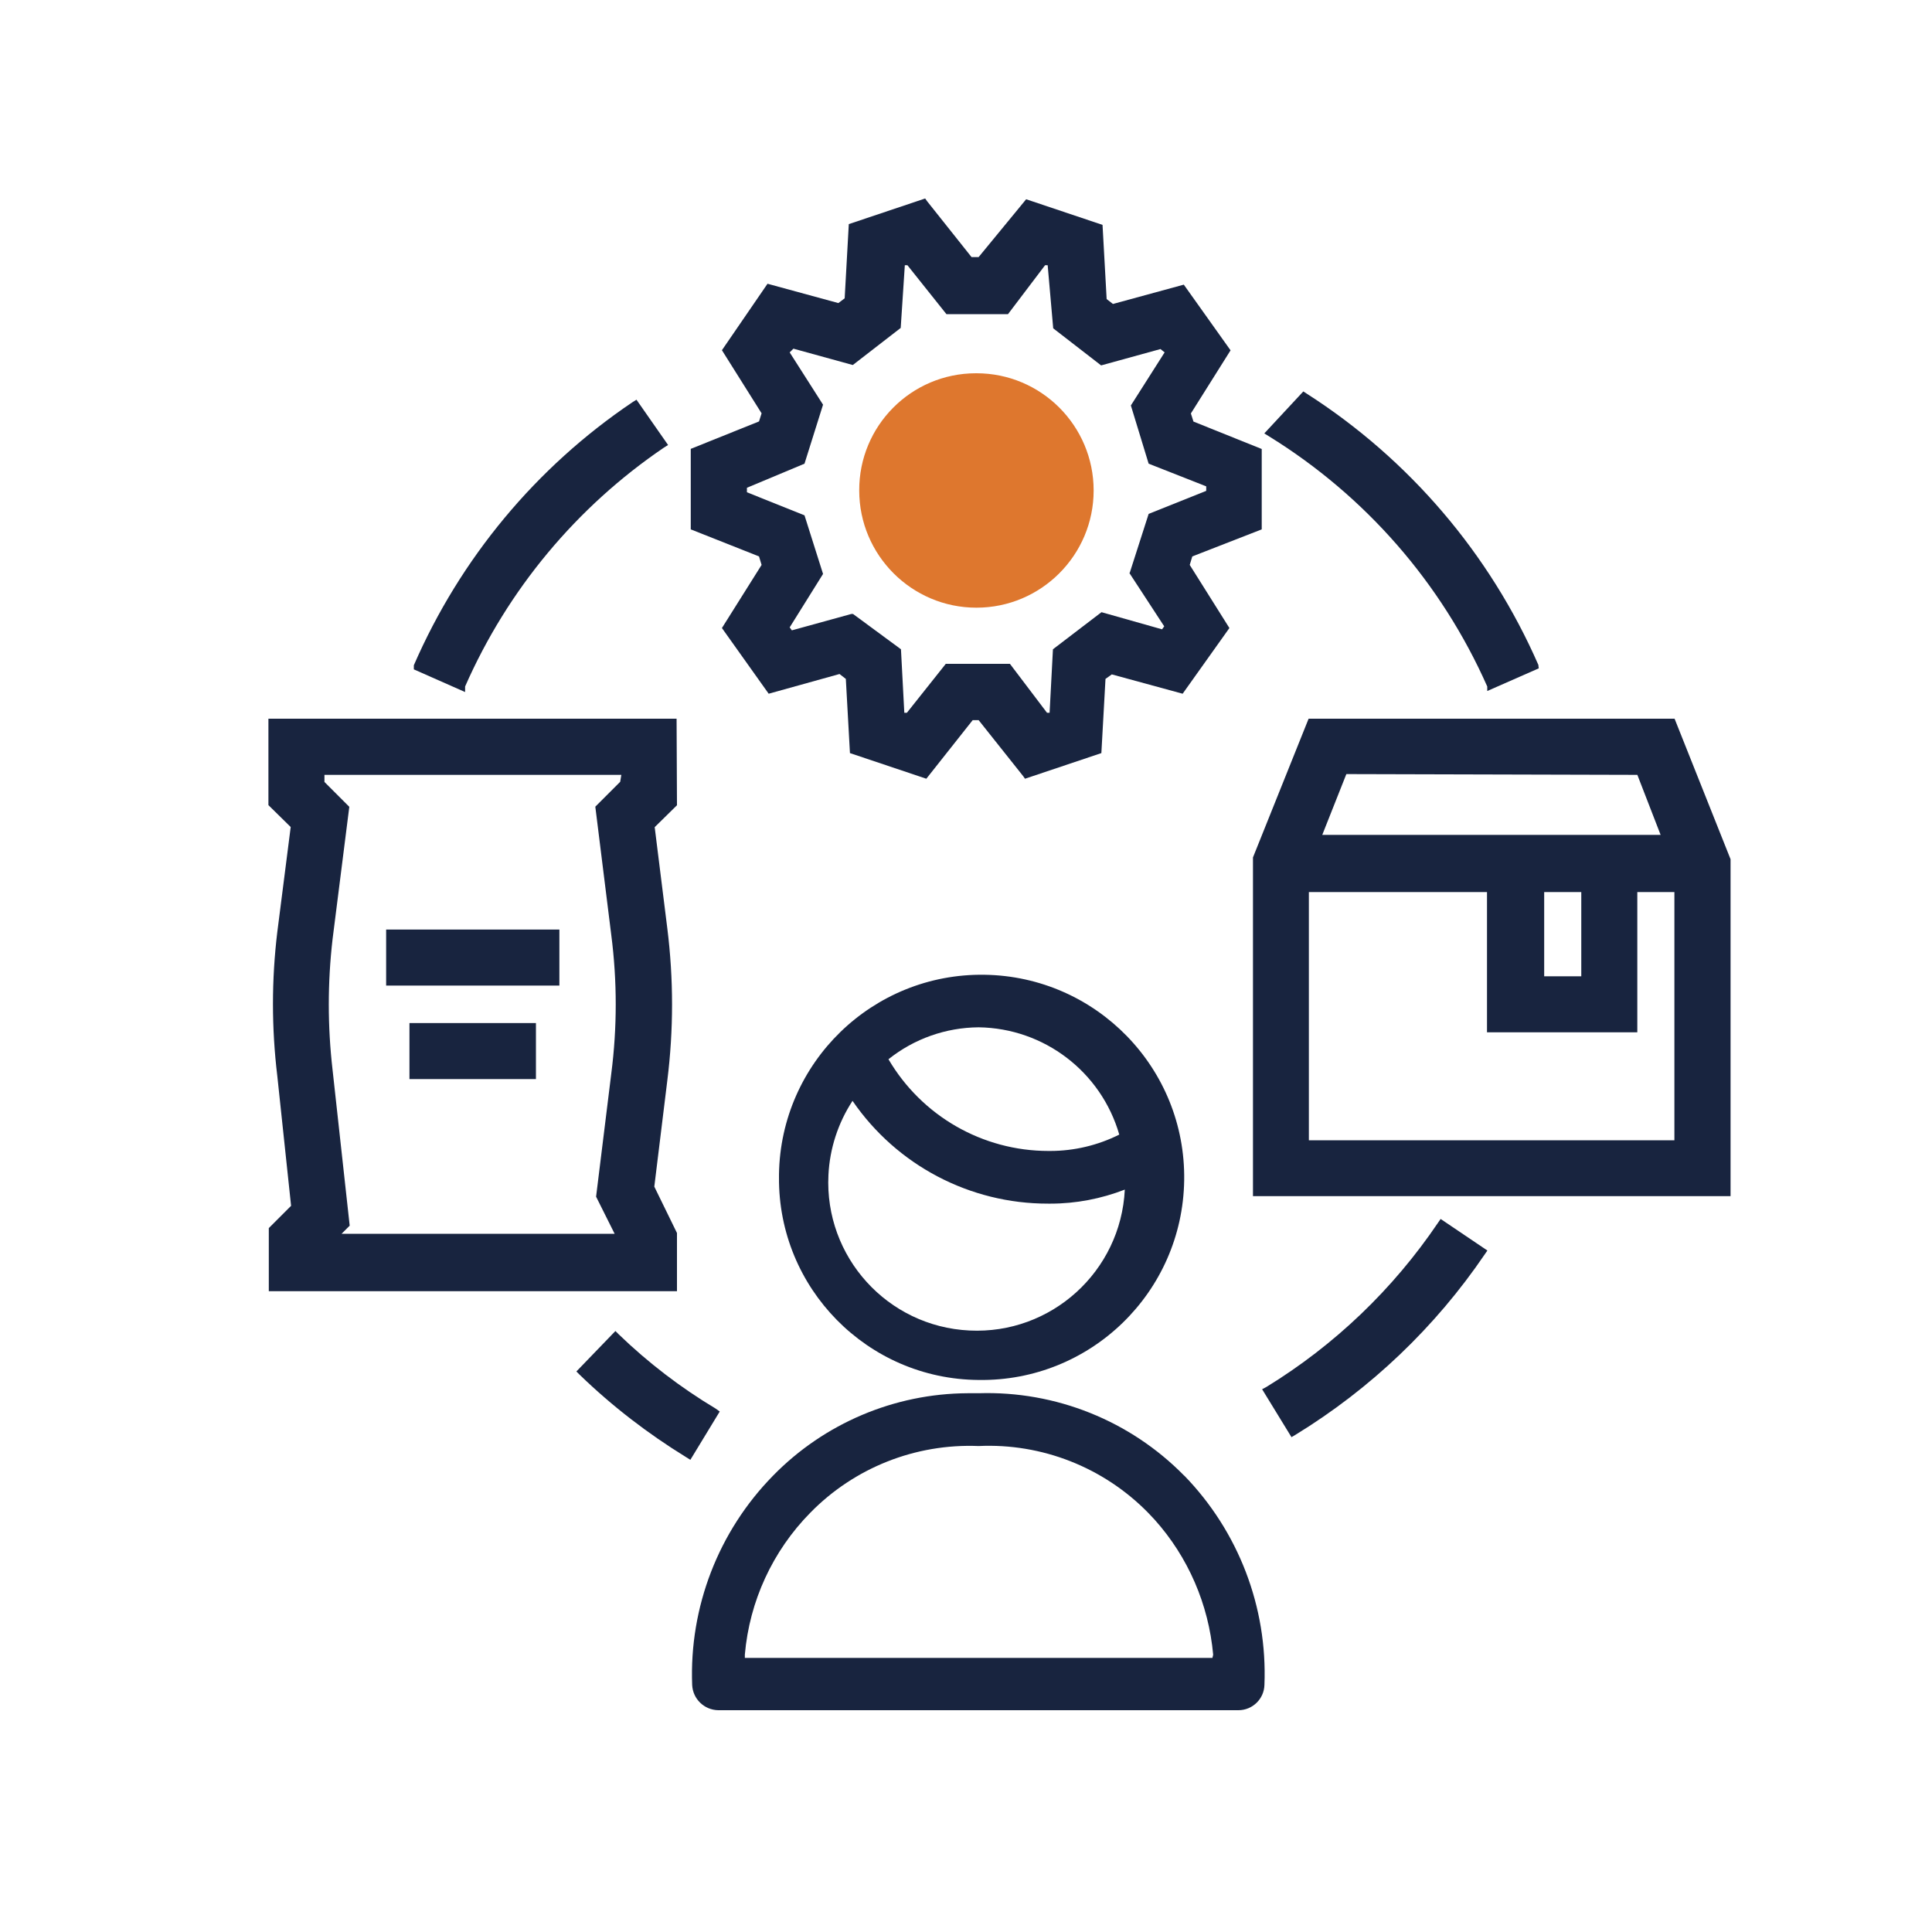
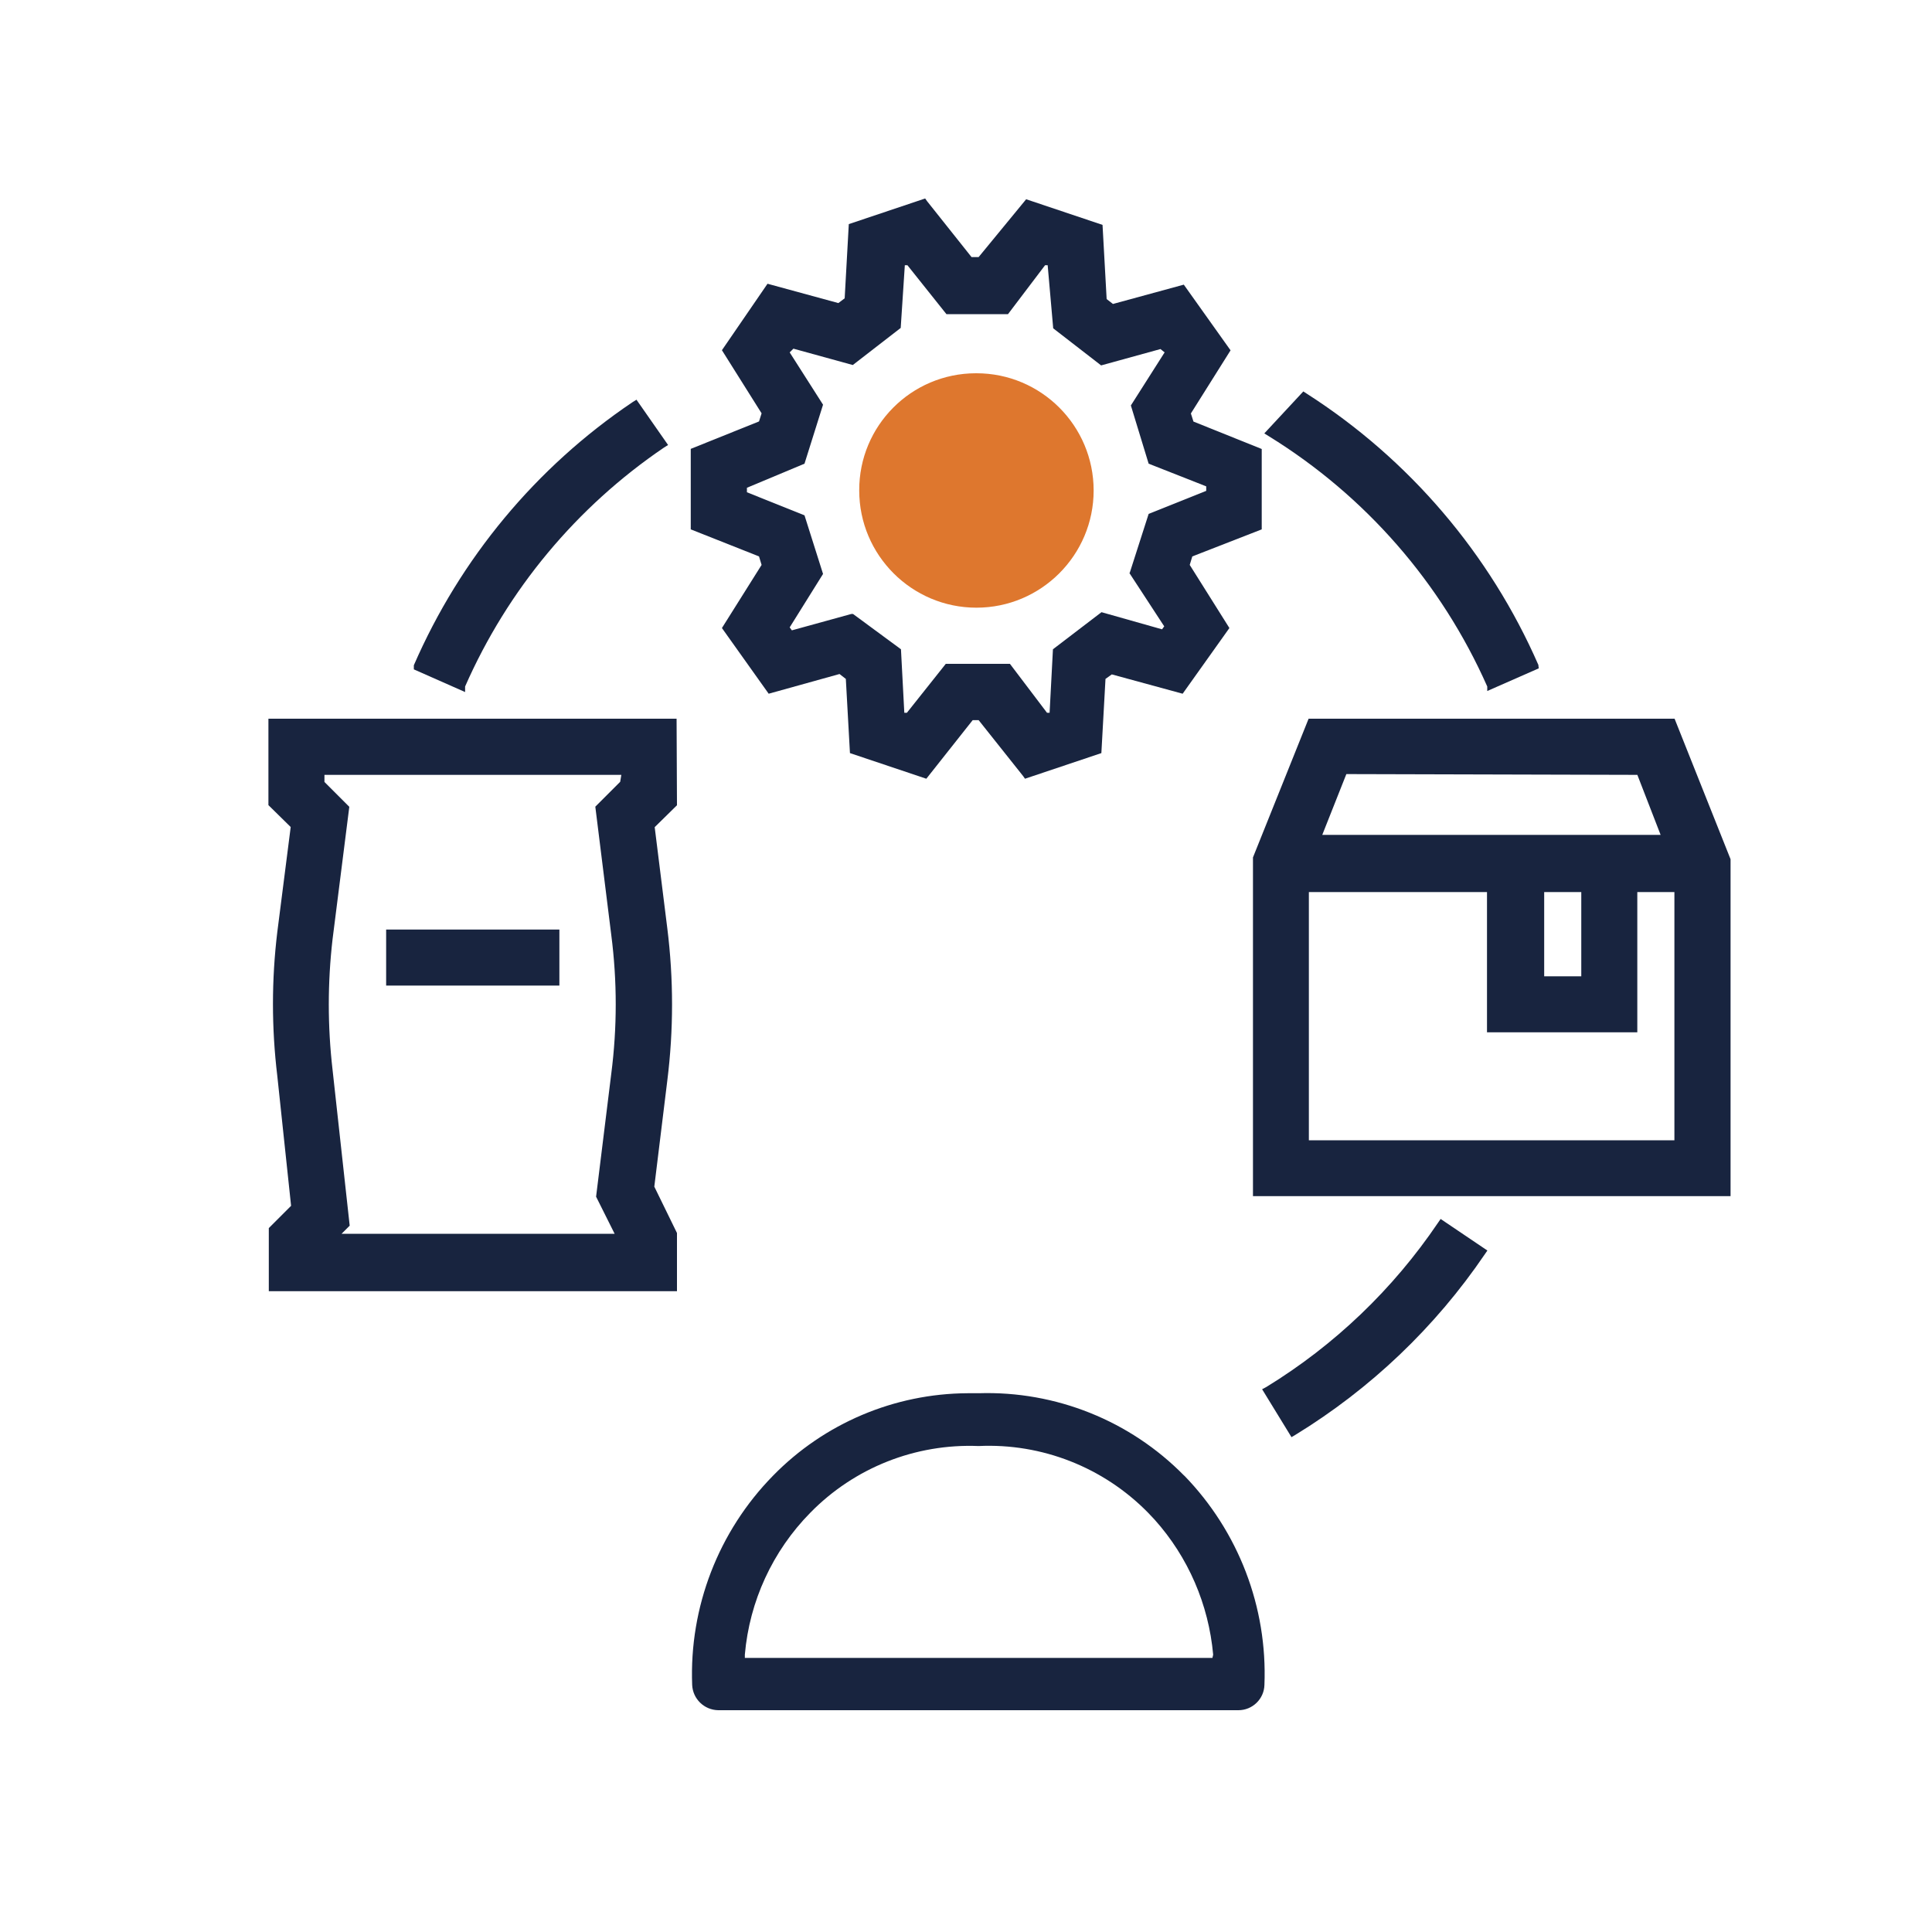
<svg xmlns="http://www.w3.org/2000/svg" id="Layer_1" viewBox="0 0 150 150">
  <defs>
    <style>.cls-1{fill:none;}.cls-2{clip-path:url(#clippath-1);}.cls-3{fill:#18243f;}.cls-4{fill:#de772e;}.cls-5{clip-path:url(#clippath);}</style>
    <clipPath id="clippath">
      <rect class="cls-1" x="19.4" y="13.97" width="116.39" height="120.25" />
    </clipPath>
    <clipPath id="clippath-1">
      <rect class="cls-1" x="19.4" y="13.97" width="116.39" height="120.25" />
    </clipPath>
  </defs>
  <g class="cls-5">
    <path class="cls-3" d="M48.15,60.7l-1.93,1.93,1.24,9.97c.46,3.57.46,7.18,0,10.75l-1.18,9.56,1.44,2.88h-21.2l.63-.63-1.33-12.1c-.39-3.37-.39-6.77,0-10.14l1.3-10.28-1.93-1.93v-.55h23.05l-.09.55ZM52.53,55.8h-31.69v6.71l1.73,1.7-1.04,8.15c-.45,3.71-.45,7.46,0,11.18l1.07,10.08-1.73,1.73v4.9h31.69v-4.52l-1.76-3.6,1.01-8.24c.49-3.92.49-7.89,0-11.81l-.98-7.86,1.73-1.7-.03-6.71Z" />
  </g>
  <path class="cls-3" d="M127.12,80.15v-10.89h2.88v19.27h-28.38v-19.27h13.83v10.89h11.67ZM122.77,75.8h-2.88v-6.54h2.88v6.54ZM127.12,60.15l1.81,4.67h-26.27l1.87-4.72,22.59.06ZM130,55.8h-28.4l-4.32,10.77v26.3h37.08v-26.16l-4.35-10.92Z" />
  <path class="cls-3" d="M87.68,44.48l2.71,4.15-.17.23-4.7-1.33-3.77,2.88-.26,4.93h-.2l-2.88-3.8h-4.98l-3.02,3.8h-.2l-.26-4.93-3.72-2.74h-.14l-4.61,1.27-.17-.23,2.59-4.15-1.44-4.55-4.47-1.79v-.35l4.47-1.87,1.44-4.58-2.59-4.06.29-.29,4.61,1.27,3.72-2.88.32-4.87h.2l3.03,3.8h4.78l2.88-3.8h.2l.43,4.9,3.72,2.88,4.61-1.27.32.26-2.62,4.12,1.38,4.52,4.47,1.76v.35l-4.47,1.79-1.47,4.58ZM97.96,41.11v-6.25l-5.3-2.13-.2-.63,3.08-4.9-3.63-5.1-5.5,1.5-.49-.38-.32-5.76-5.93-1.99-3.69,4.49h-.55l-3.46-4.35-.14-.2-5.93,1.99-.32,5.76-.49.37-5.5-1.5-3.54,5.16,3.08,4.9-.2.63-5.3,2.13v6.25l5.3,2.1.2.66-3.08,4.9,3.63,5.1,5.5-1.53.49.38.32,5.76,5.93,1.99,3.6-4.55h.46l3.46,4.35.14.2,5.93-1.99.32-5.76.49-.35,5.5,1.5,3.63-5.1-3.08-4.9.2-.66,5.39-2.1Z" />
  <rect class="cls-3" x="29.98" y="72.17" width="13.45" height="4.35" />
-   <rect class="cls-3" x="31.79" y="79.43" width="9.82" height="4.35" />
  <g class="cls-2">
-     <path class="cls-3" d="M55.56,109.36c-2.72-1.63-5.24-3.56-7.52-5.76l-.26-.26-3.03,3.14.26.26c2.51,2.43,5.29,4.57,8.27,6.4l.32.2,2.28-3.75-.32-.23Z" />
    <path class="cls-3" d="M111.85,94.64l-.2.29c-3.49,5.16-8.03,9.51-13.34,12.76l-.32.17,2.28,3.72.29-.17c5.85-3.58,10.87-8.36,14.72-14.03l.2-.29-3.63-2.45Z" />
    <path class="cls-3" d="M119.45,51.65c-3.78-8.66-10.05-16-18-21.09l-.26-.17-3.03,3.26.37.23c7.48,4.62,13.38,11.38,16.94,19.42v.35l4-1.76-.03-.23Z" />
    <path class="cls-3" d="M49.42,31.03l-.32.2c-7.49,5.05-13.37,12.14-16.97,20.42v.32l3.98,1.76v-.43c3.3-7.51,8.65-13.94,15.44-18.55l.32-.2-2.45-3.51Z" />
    <path class="cls-3" d="M94.13,128.72h-36.3v-.26c.36-4.15,2.16-8.04,5.07-11,3.43-3.51,8.18-5.39,13.08-5.19,4.91-.23,9.69,1.65,13.14,5.16l.52.55c2.61,2.91,4.2,6.59,4.55,10.49l-.06.26ZM91.94,114.57c-4.19-4.27-9.98-6.59-15.96-6.4h-.86c-5.68.03-11.12,2.33-15.1,6.4-4.24,4.32-6.51,10.2-6.28,16.25.05,1.08.93,1.94,2.02,1.96h40.39c1.09,0,1.99-.87,2.02-1.96.24-6.04-2.01-11.91-6.22-16.25" />
-     <path class="cls-3" d="M66.19,85.47c3.43,5,9.11,7.99,15.18,7.98h.2c1.97,0,3.93-.38,5.76-1.09-.31,6.36-5.72,11.26-12.07,10.94-6.36-.31-11.26-5.72-10.94-12.08.1-2.05.75-4.04,1.87-5.75ZM81.54,89.36h-.14c-5.11,0-9.83-2.71-12.42-7.12,1.99-1.59,4.45-2.46,7-2.48,5.08.07,9.51,3.45,10.92,8.33-1.66.83-3.5,1.27-5.36,1.27ZM75.98,107.14c8.69.13,15.83-6.81,15.96-15.5.13-8.69-6.81-15.83-15.5-15.96-8.69-.13-15.83,6.81-15.96,15.5,0,.08,0,.15,0,.23-.06,8.62,6.88,15.67,15.5,15.73h0" />
    <path class="cls-4" d="M75.81,28.98c5.03,0,9.1,4.08,9.1,9.1s-4.08,9.1-9.1,9.1-9.1-4.08-9.1-9.1c-.02-5.01,4.03-9.09,9.05-9.1h.06" />
  </g>
</svg>